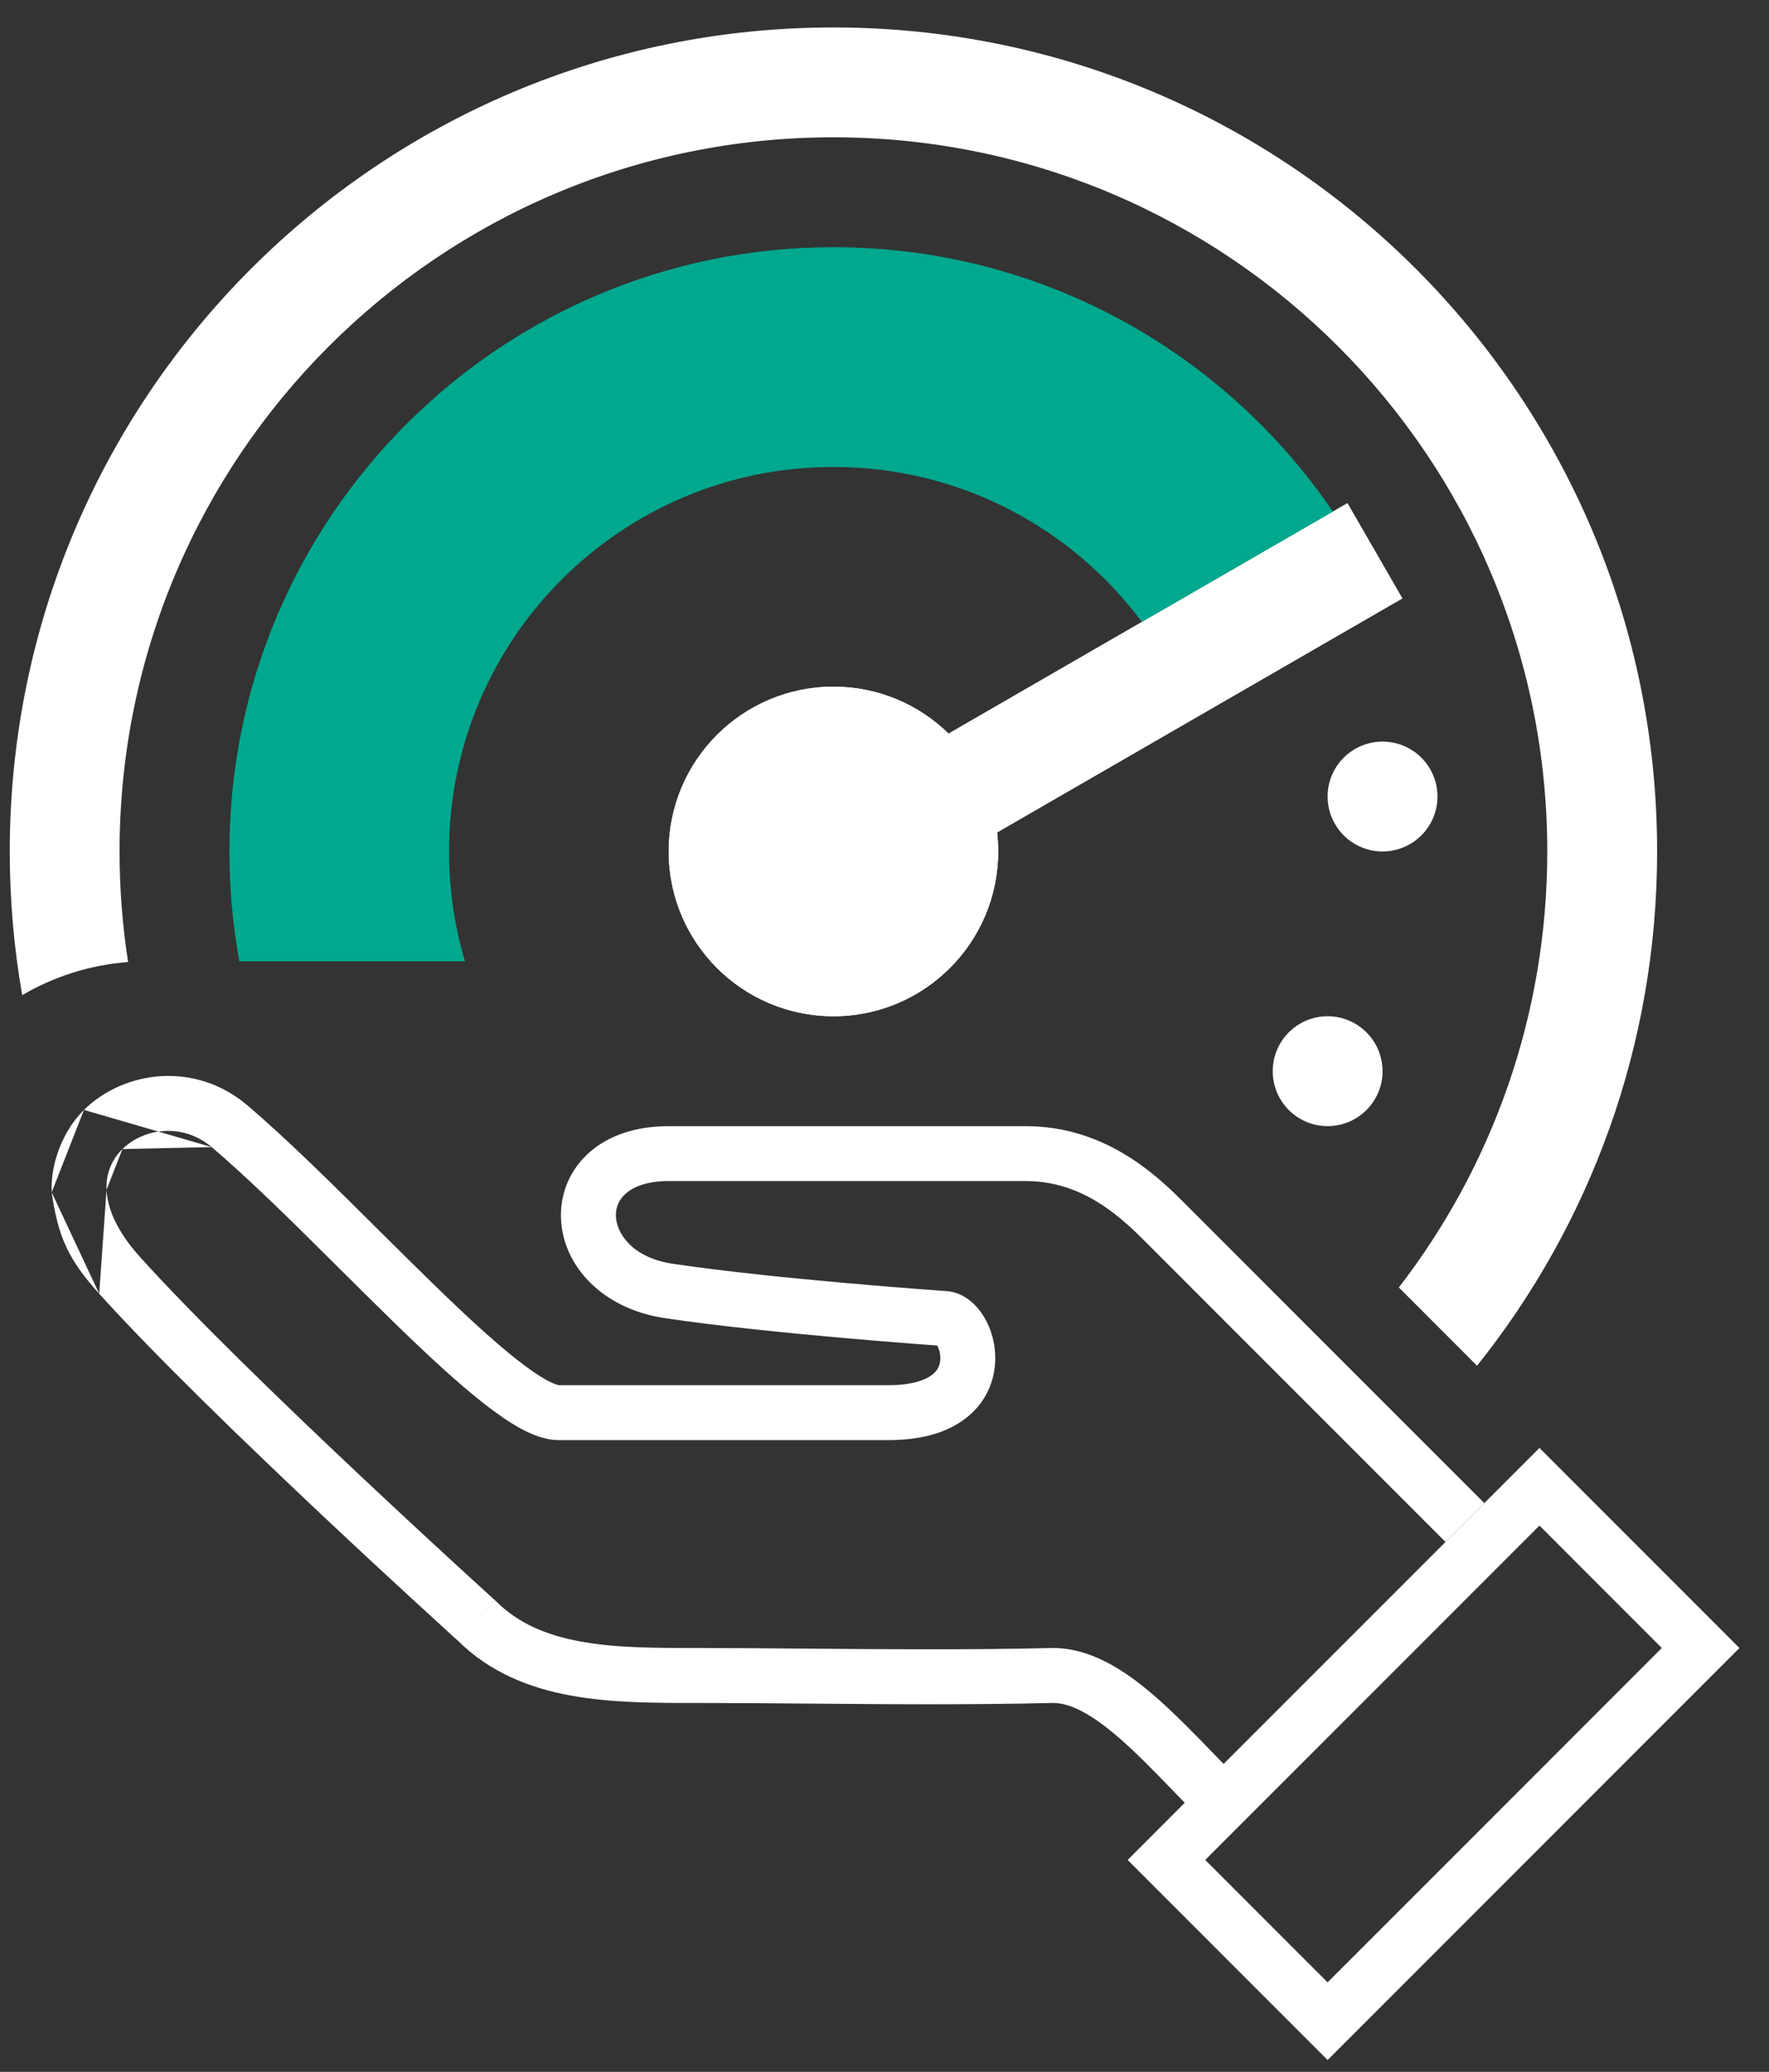
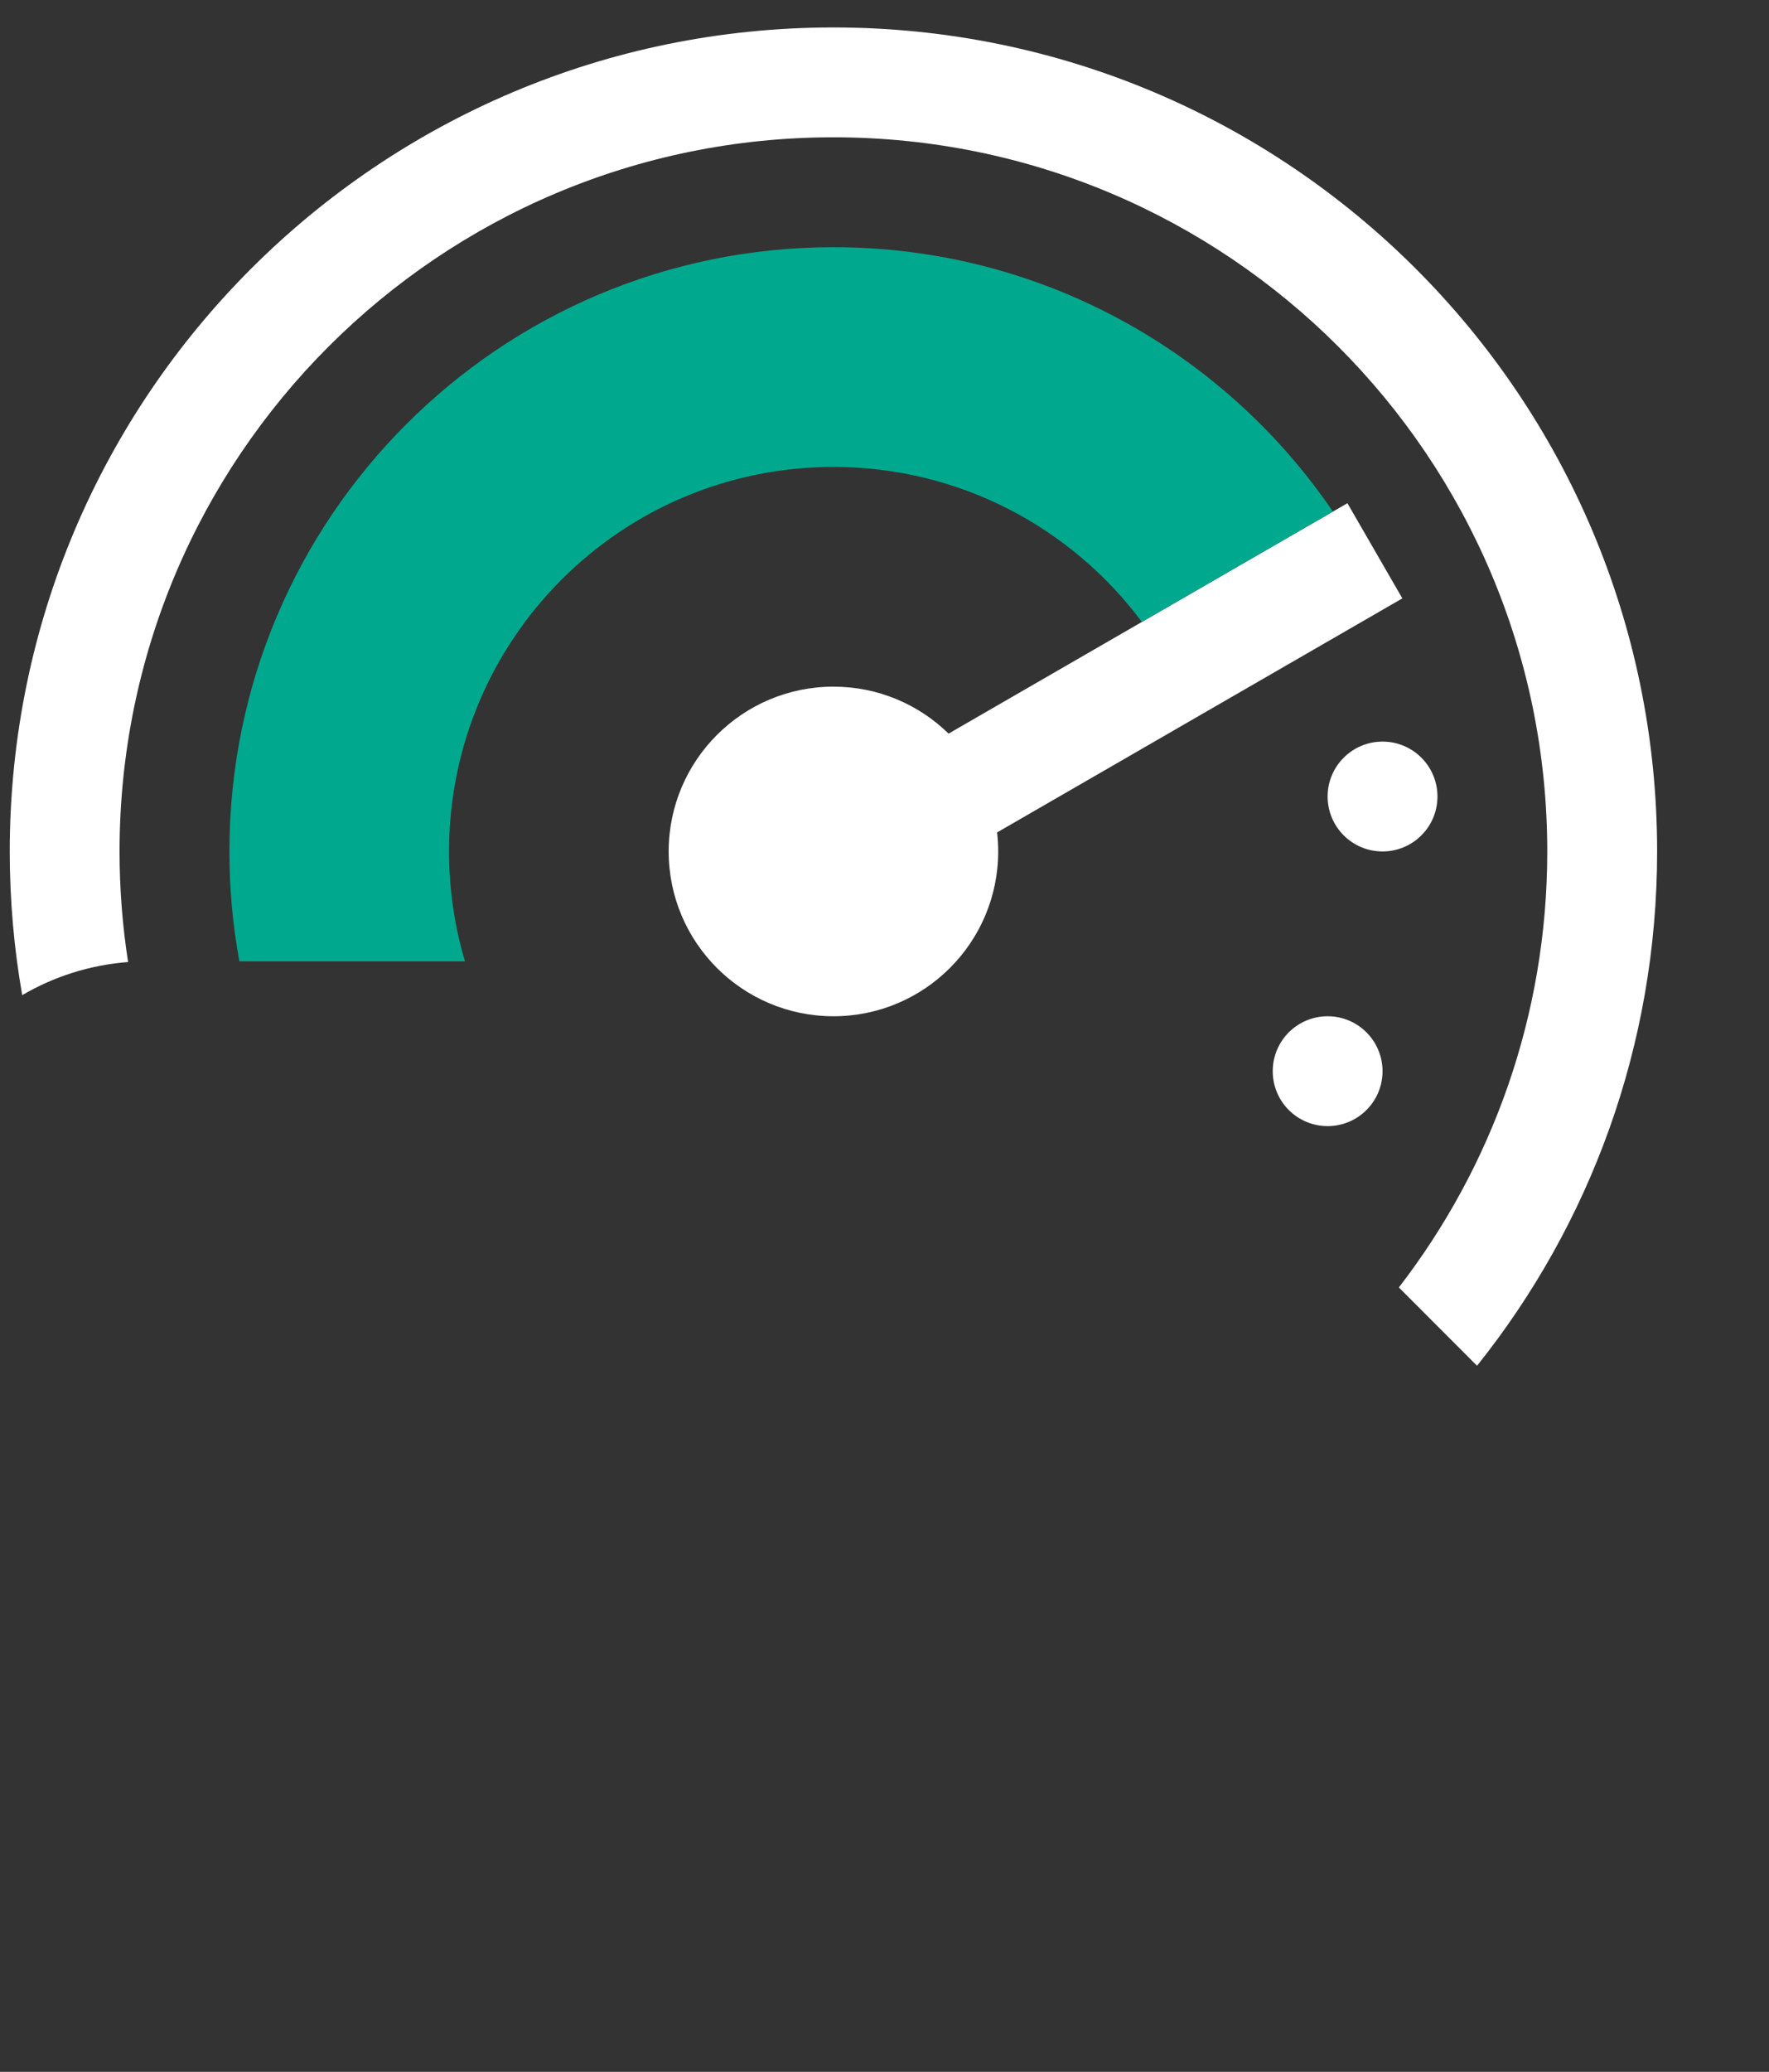
<svg xmlns="http://www.w3.org/2000/svg" width="41" height="48" viewBox="0 0 41 48" fill="none">
  <rect x="0" y="0" width="41" height="48" fill="#333333" stroke="none" />
  <path fill-rule="evenodd" clip-rule="evenodd" d="M32.421 29.827L34.233 31.641C36.845 28.376 38.407 24.233 38.407 19.726C38.407 9.183 29.86 0.636 19.316 0.636C8.773 0.636 0.226 9.183 0.226 19.726C0.226 20.862 0.325 21.974 0.515 23.055C1.245 22.627 2.079 22.356 2.969 22.288C2.839 21.453 2.771 20.598 2.771 19.726C2.771 10.589 10.179 3.181 19.316 3.181C28.454 3.181 35.861 10.589 35.861 19.726C35.861 23.529 34.578 27.032 32.421 29.827Z" fill="white" />
  <path d="M32.502 13.863L31.229 11.658L21.985 16.996C21.297 16.323 20.355 15.908 19.317 15.908C17.208 15.908 15.498 17.618 15.498 19.726C15.498 21.835 17.208 23.544 19.317 23.544C21.425 23.544 23.135 21.835 23.135 19.726C23.135 19.577 23.126 19.43 23.11 19.285L32.502 13.863Z" fill="white" />
-   <path fill-rule="evenodd" clip-rule="evenodd" d="M20.53 19.132L20.206 18.816C19.974 18.589 19.664 18.454 19.317 18.454C18.614 18.454 18.044 19.023 18.044 19.726C18.044 20.429 18.614 20.999 19.317 20.999C20.02 20.999 20.589 20.429 20.589 19.726C20.589 19.675 20.586 19.625 20.581 19.576L20.53 19.132ZM21.985 16.996C21.297 16.323 20.355 15.908 19.317 15.908C17.208 15.908 15.498 17.618 15.498 19.726C15.498 21.835 17.208 23.544 19.317 23.544C21.425 23.544 23.135 21.835 23.135 19.726C23.135 19.577 23.126 19.43 23.11 19.285L32.502 13.863L31.229 11.658L21.985 16.996Z" fill="white" />
-   <path fill-rule="evenodd" clip-rule="evenodd" d="M38.516 38.18L35.68 35.344L27.934 43.09L30.77 45.926L38.516 38.18ZM35.68 33.545L26.135 43.09L30.77 47.725L40.315 38.18L35.68 33.545Z" fill="white" />
-   <path fill-rule="evenodd" clip-rule="evenodd" d="M1.946 25.714C2.886 24.791 4.53 24.587 5.728 25.604C6.663 26.397 7.754 27.482 8.809 28.531C9.241 28.959 9.666 29.382 10.072 29.776C10.783 30.467 11.435 31.07 11.98 31.499C12.253 31.714 12.484 31.872 12.671 31.974C12.858 32.076 12.943 32.09 12.952 32.091L20.588 32.091C21.14 32.091 21.435 31.972 21.582 31.867C21.718 31.771 21.772 31.658 21.788 31.544C21.808 31.414 21.777 31.277 21.728 31.185C21.725 31.18 21.723 31.176 21.721 31.172L21.641 31.166C21.528 31.158 21.363 31.146 21.158 31.13C20.748 31.099 20.177 31.053 19.53 30.996C18.239 30.881 16.632 30.721 15.403 30.537C13.956 30.32 13.025 29.317 13.001 28.195C12.989 27.638 13.211 27.092 13.665 26.694C14.115 26.299 14.746 26.09 15.498 26.09H23.771C25.571 26.09 26.749 27.171 27.402 27.823L34.402 34.823L33.502 35.723L26.502 28.723C25.882 28.103 25.025 27.362 23.771 27.362H15.498C14.977 27.362 14.67 27.505 14.504 27.651C14.342 27.793 14.27 27.974 14.274 28.168C14.282 28.545 14.624 29.133 15.592 29.278C16.78 29.456 18.355 29.614 19.642 29.728C20.283 29.785 20.85 29.83 21.256 29.861C21.459 29.877 21.622 29.889 21.733 29.897L21.862 29.906L21.89 29.908C22.392 29.922 22.708 30.318 22.85 30.585C23.02 30.902 23.108 31.312 23.048 31.728C22.985 32.16 22.76 32.593 22.319 32.905C21.89 33.21 21.31 33.364 20.588 33.364H12.953C12.631 33.364 12.318 33.232 12.06 33.091C11.787 32.941 11.494 32.736 11.194 32.5C10.593 32.027 9.901 31.384 9.185 30.689C8.752 30.268 8.31 29.829 7.868 29.39C6.83 28.358 5.799 27.333 4.905 26.575M21.685 31.123C21.685 31.123 21.69 31.126 21.697 31.136C21.689 31.129 21.685 31.123 21.685 31.123ZM1.946 25.714C1.464 26.187 1.166 26.948 1.198 27.623L1.946 25.714ZM1.198 27.623C1.347 28.667 1.592 29.189 2.299 29.972L1.198 27.623ZM2.469 27.566C2.487 27.96 2.678 28.493 3.243 29.119C4.496 30.508 6.547 32.491 8.298 34.139C9.171 34.96 9.964 35.694 10.539 36.222C10.827 36.486 11.06 36.699 11.221 36.845L11.406 37.014L11.47 37.071L11.044 37.544L11.471 37.072L11.482 37.083L11.494 37.094C12.01 37.61 12.669 37.887 13.464 38.031C14.273 38.178 15.167 38.18 16.135 38.18C16.971 38.18 17.835 38.187 18.719 38.195C20.546 38.21 22.458 38.226 24.392 38.18L24.407 38.18C25.288 38.18 26.078 38.706 26.73 39.266C27.198 39.668 27.677 40.162 28.131 40.63C28.317 40.823 28.5 41.011 28.675 41.186L27.775 42.086C27.566 41.877 27.365 41.669 27.168 41.466C26.734 41.018 26.323 40.594 25.902 40.232C25.285 39.703 24.804 39.456 24.413 39.453C22.463 39.499 20.516 39.483 18.68 39.467C17.803 39.46 16.95 39.453 16.135 39.453H16.104C15.171 39.453 14.168 39.453 13.237 39.283C12.287 39.111 11.36 38.754 10.606 38.005L10.551 37.956L10.364 37.786C10.202 37.639 9.968 37.425 9.679 37.159C9.101 36.629 8.303 35.891 7.426 35.066C5.676 33.419 3.59 31.404 2.299 29.972M2.469 27.566C2.452 27.178 2.597 26.858 2.837 26.622L2.469 27.566ZM2.837 26.622C3.341 26.127 4.243 26.013 4.905 26.575L2.837 26.622Z" fill="white" />
  <path d="M33.316 18.453C33.316 19.156 32.746 19.726 32.043 19.726C31.34 19.726 30.77 19.156 30.77 18.453C30.77 17.751 31.34 17.181 32.043 17.181C32.746 17.181 33.316 17.751 33.316 18.453Z" fill="white" />
  <path d="M32.043 24.817C32.043 25.52 31.473 26.089 30.77 26.089C30.067 26.089 29.498 25.52 29.498 24.817C29.498 24.114 30.067 23.544 30.77 23.544C31.473 23.544 32.043 24.114 32.043 24.817Z" fill="white" />
  <path fill-rule="evenodd" clip-rule="evenodd" d="M10.777 22.272C10.537 21.465 10.408 20.611 10.408 19.726C10.408 14.806 14.396 10.818 19.316 10.818C22.244 10.818 24.841 12.229 26.465 14.409L30.893 11.852C28.373 8.155 24.128 5.727 19.316 5.727C11.585 5.727 5.317 11.995 5.317 19.726C5.317 20.596 5.396 21.446 5.548 22.272H10.777Z" fill="#00A88E" />
</svg>